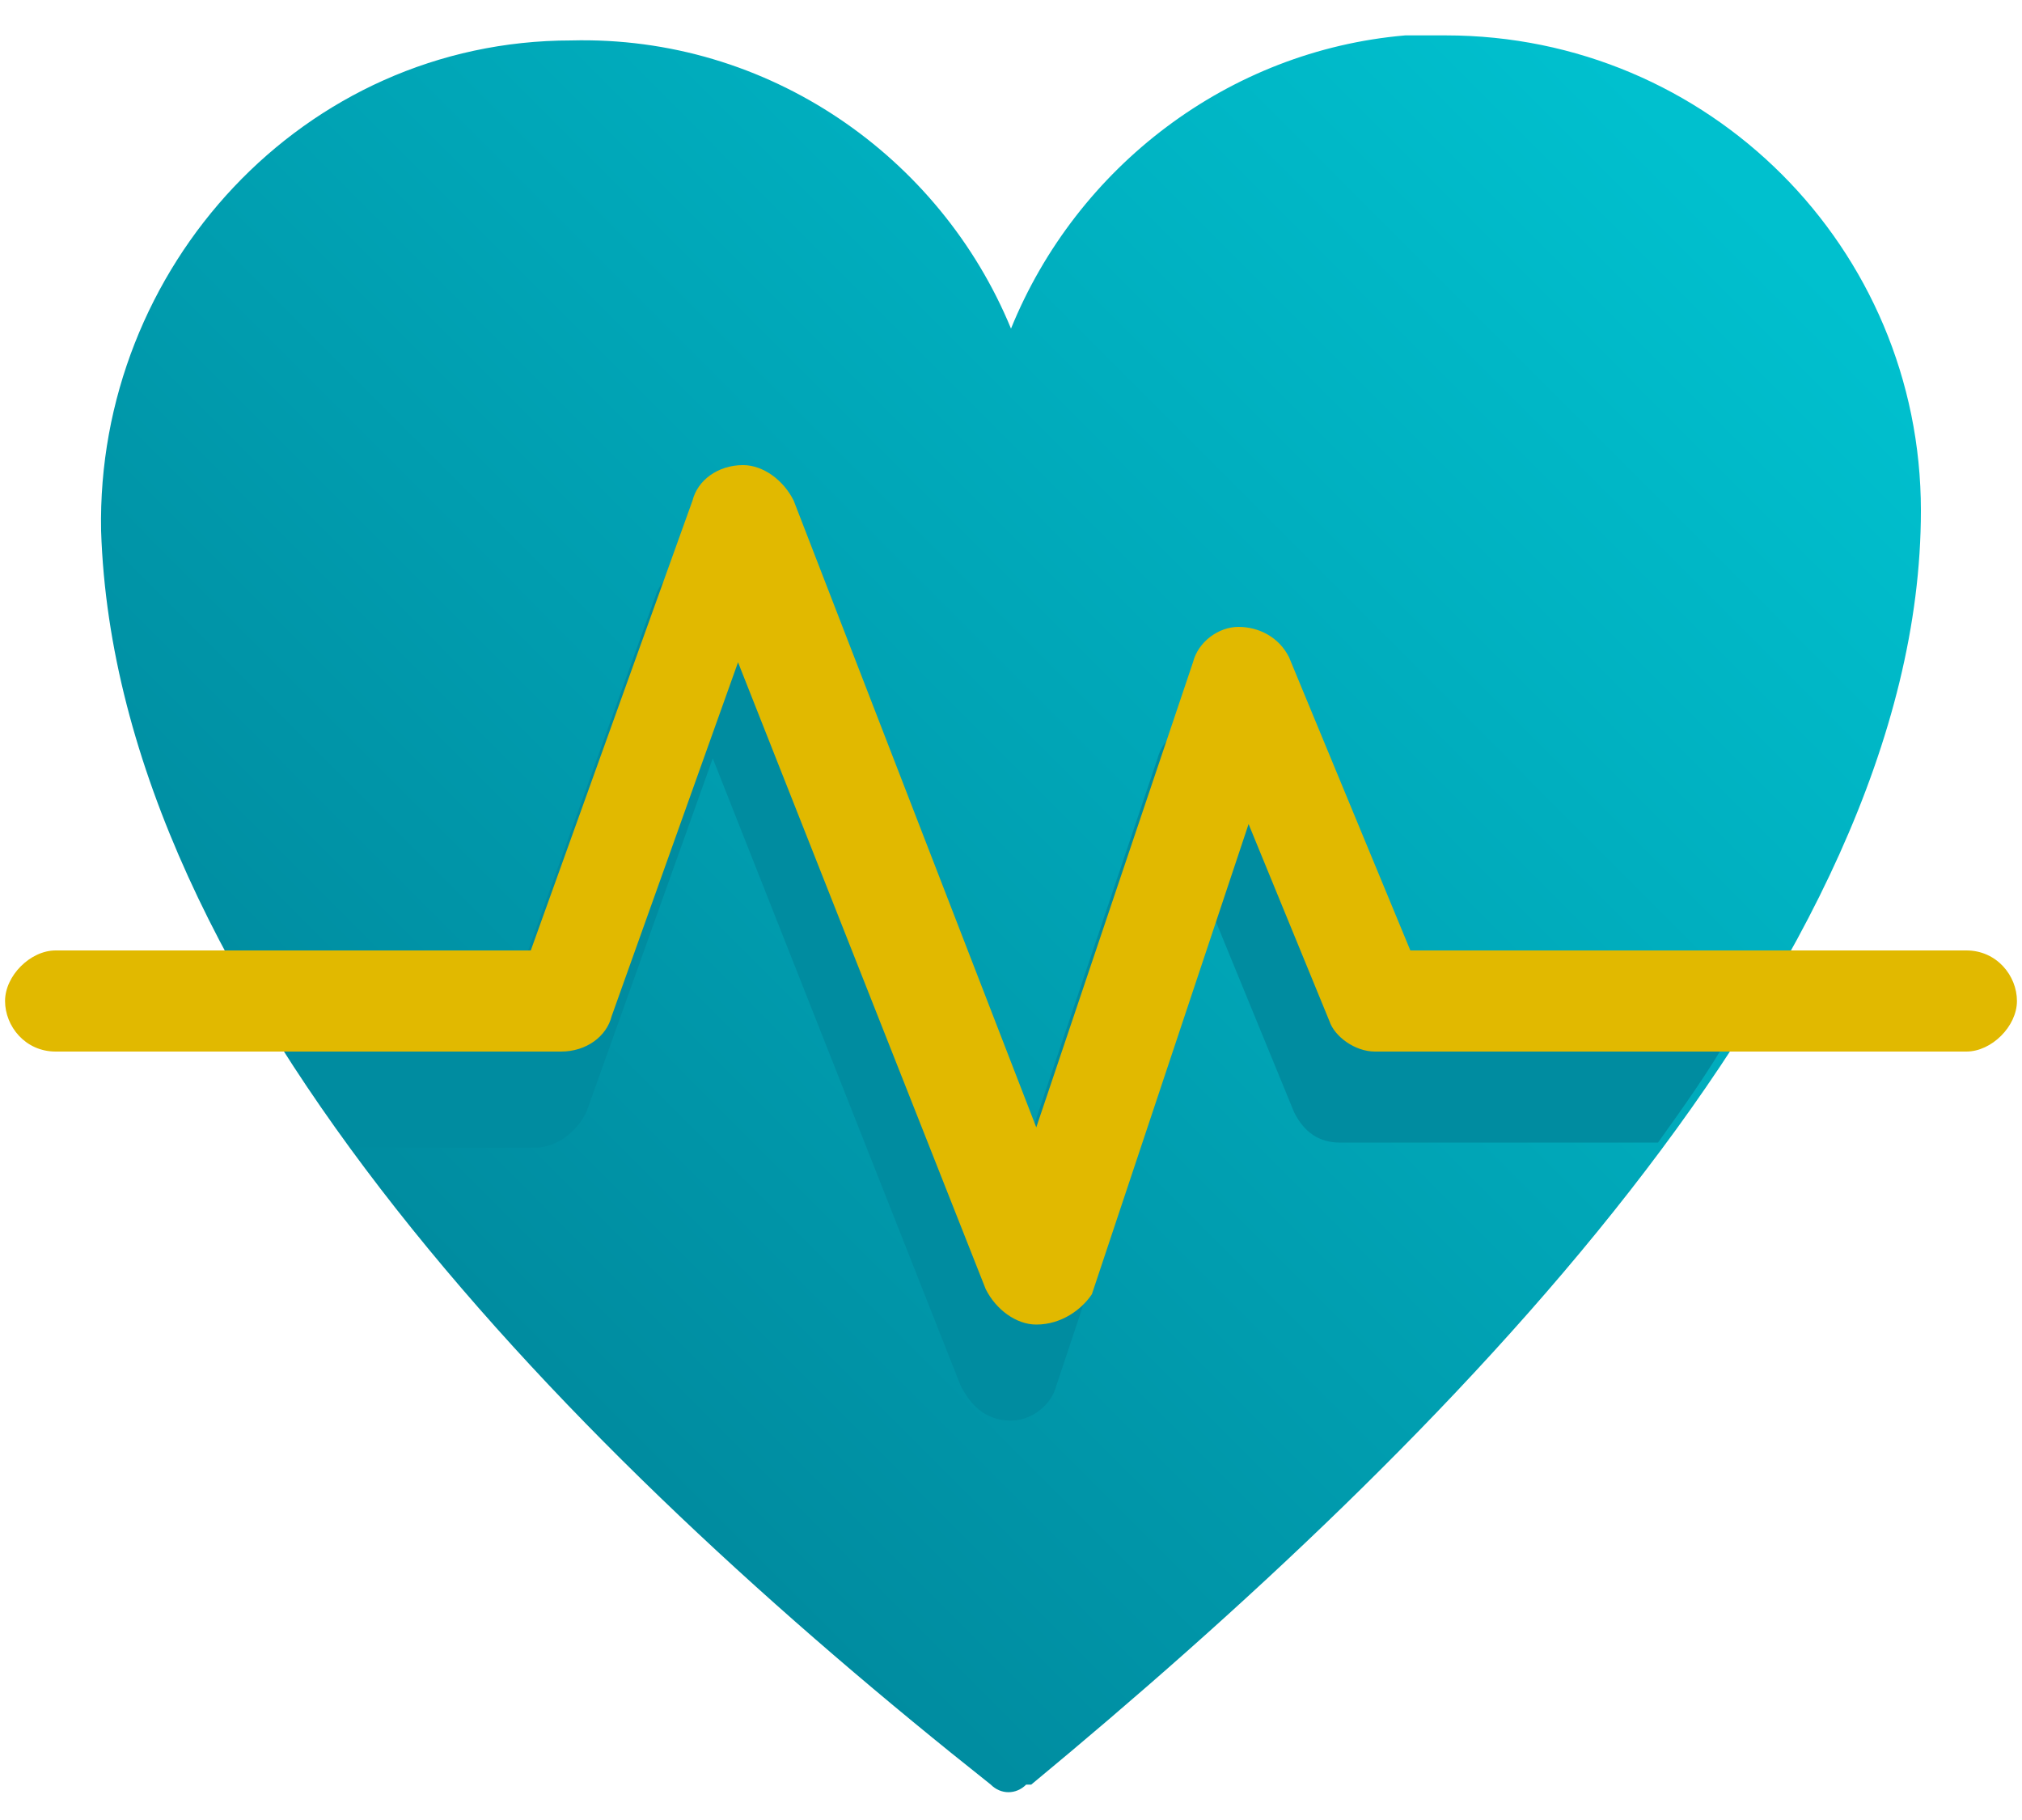
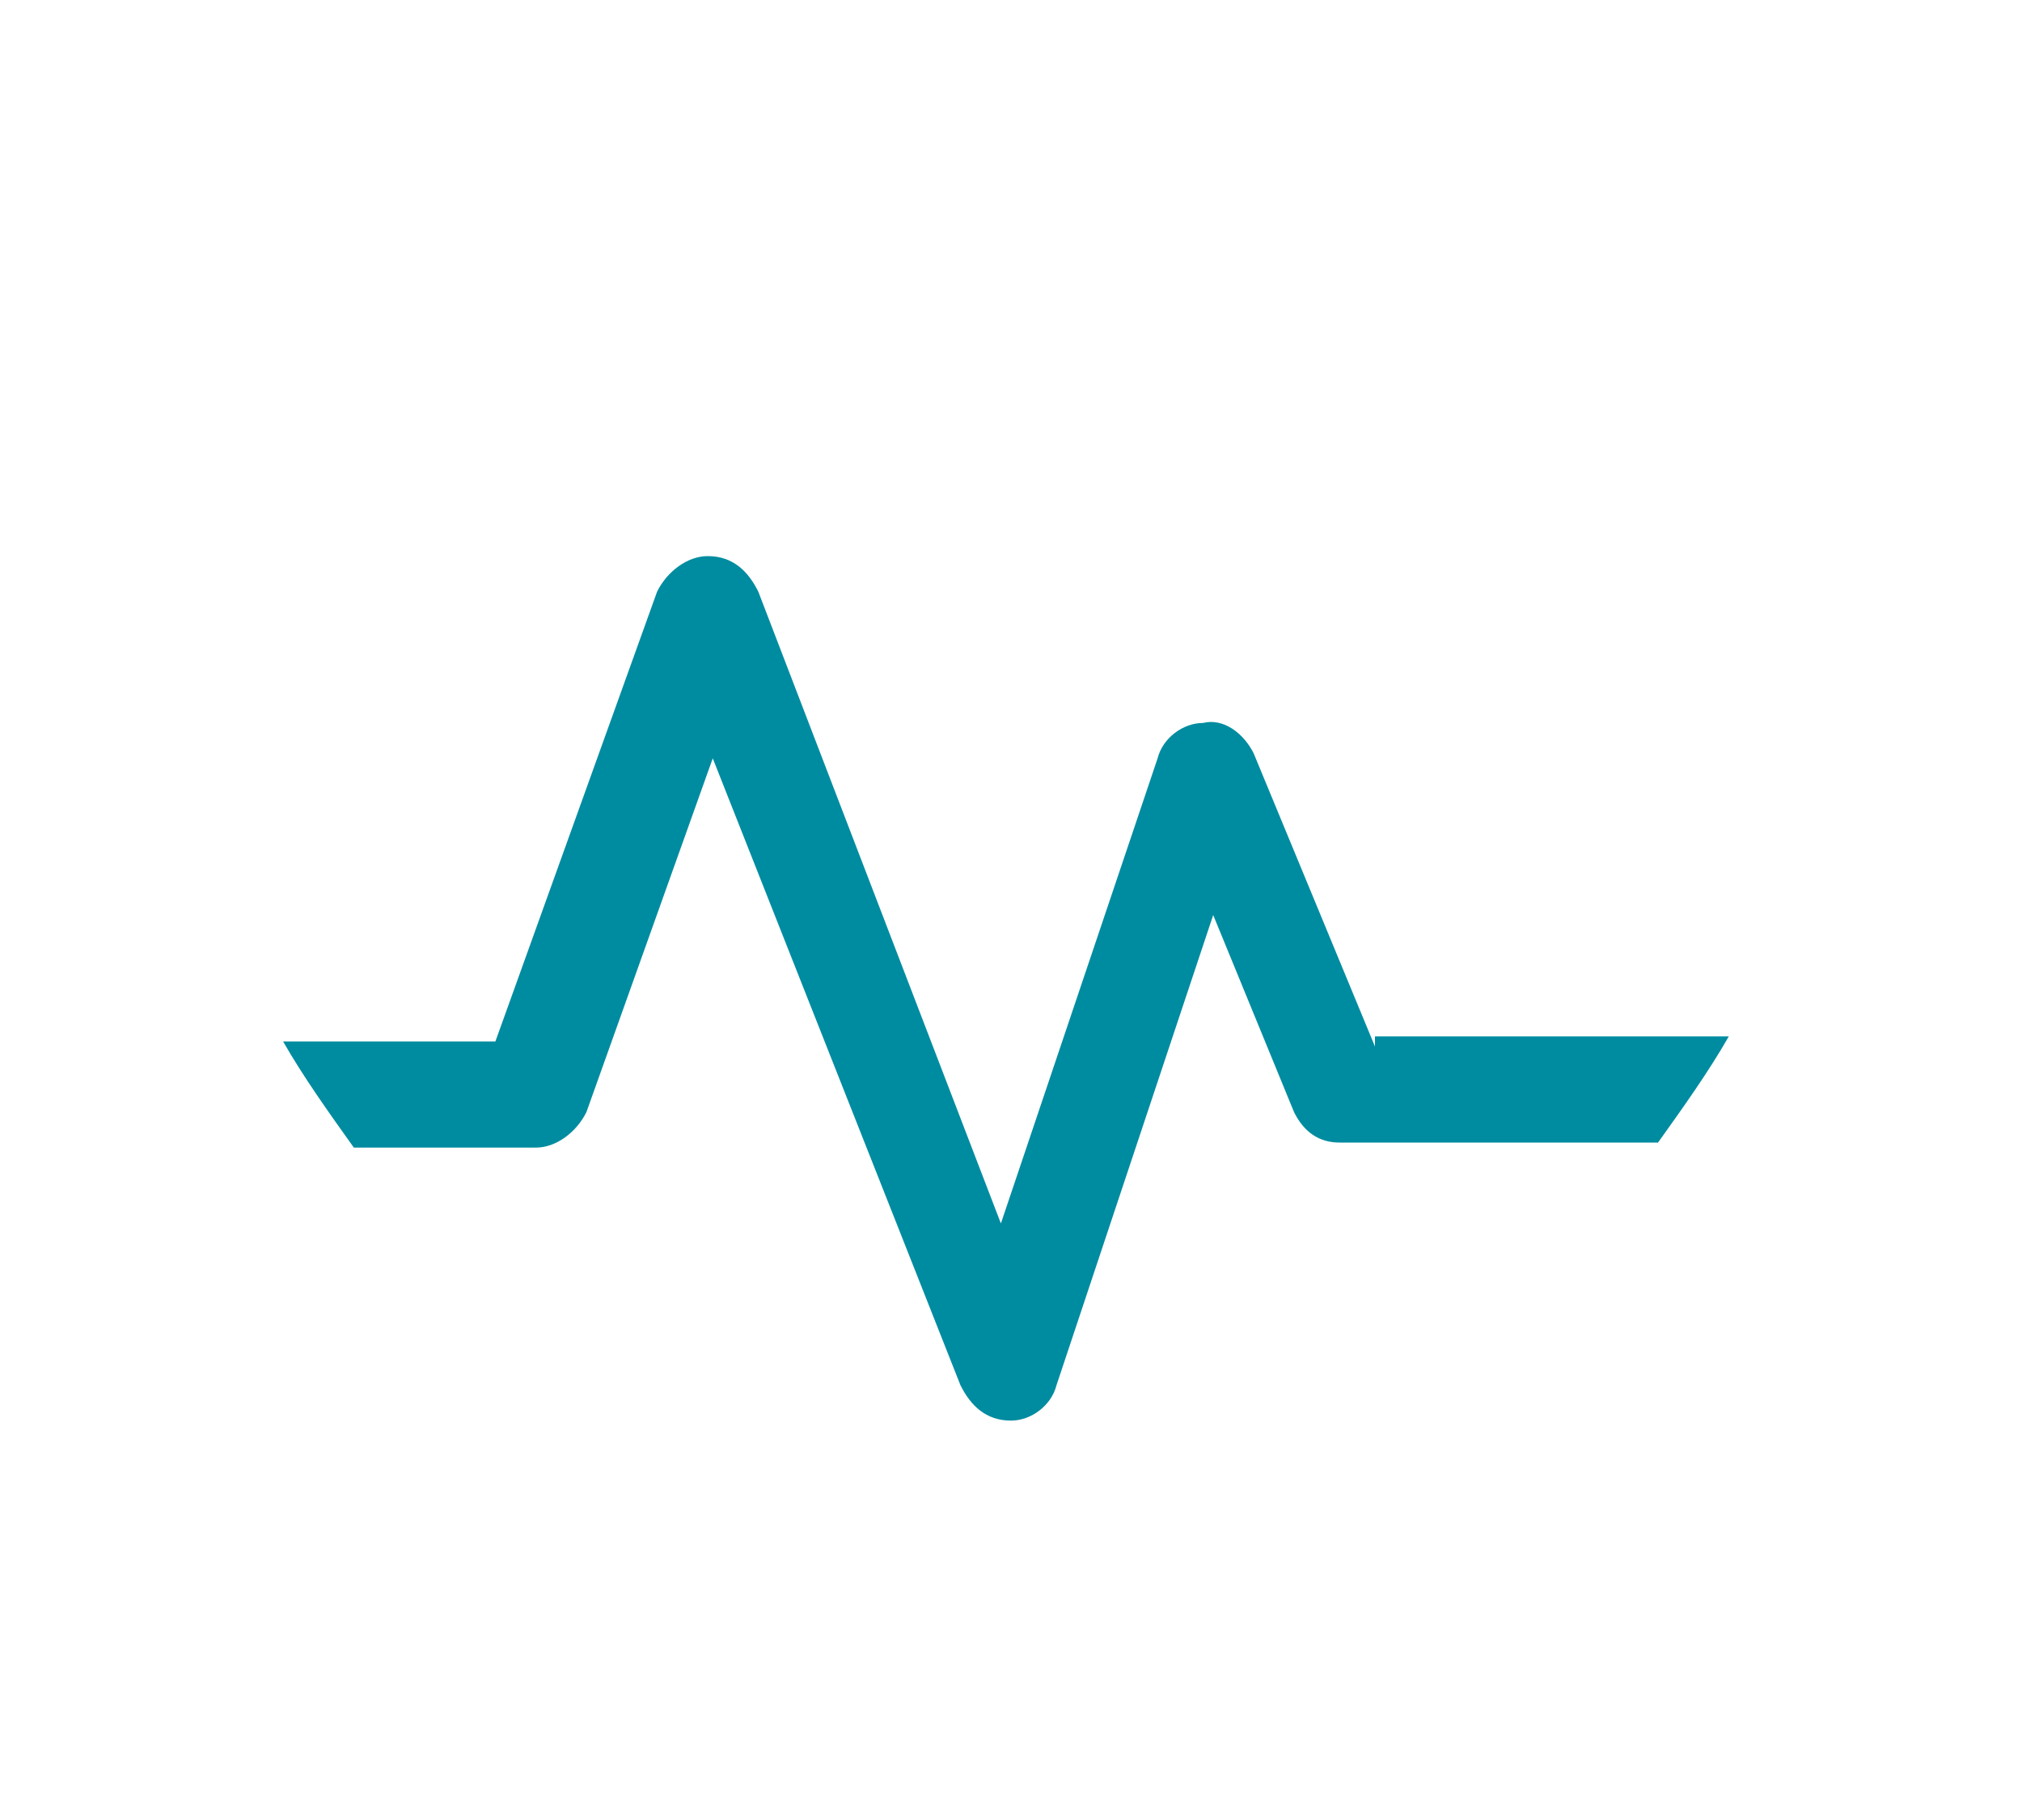
<svg xmlns="http://www.w3.org/2000/svg" width="40px" height="36px" viewBox="0 0 40 36" version="1.1">
  <title>OMNIS_levensverzekering_dark</title>
  <desc>Created with Sketch.</desc>
  <defs>
    <linearGradient x1="16.355%" y1="67.002%" x2="83.419%" y2="2.27%" id="linearGradient-1">
      <stop stop-color="#008CA0" offset="0%" />
      <stop stop-color="#00C0CE" offset="100%" />
    </linearGradient>
  </defs>
  <g id="Symbols" stroke="none" stroke-width="1" fill="none" fill-rule="evenodd">
    <g id="icon/diensten/levens/dark" transform="translate(0, -2)" fill-rule="nonzero">
      <g id="OMNIS_levensverzekering_dark" transform="translate(0, 2)">
-         <path d="M28.6,0.7 C28.3,0.7 28.1,0.7 27.8,0.7 C24.3,1 21.3,3.3 20,6.5 C18.6,3.1 15.2,0.7 11.3,0.8 C6,0.8 1.9,5.3 2,10.5 C2.3,19.7 11.4,28.8 19.6,35.3 C19.8,35.5 20.1,35.5 20.3,35.3 C20.3,35.3 20.3,35.3 20.3,35.3 C20.3,35.3 20.3,35.3 20.4,35.3 C28.5,28.6 38,19.1 38,10.1 C38,4.9 33.8,0.7 28.6,0.7 Z" id="Path" fill="url(#linearGradient-1)" />
        <path d="M27.2,20.7 L24.8,14.9 C24.6,14.5 24.2,14.2 23.8,14.3 C23.4,14.3 23,14.6 22.9,15 L19.8,24.2 L15,11.7 C14.8,11.3 14.5,11 14,11 C13.6,11 13.2,11.3 13,11.7 L9.8,20.6 L5.6,20.6 C6,21.3 6.5,22 7,22.7 L10.6,22.7 C11,22.7 11.4,22.4 11.6,22 L14.1,15 L19,27.4 C19.2,27.8 19.5,28.1 20,28.1 C20,28.1 20,28.1 20,28.1 C20.4,28.1 20.8,27.8 20.9,27.4 L24,18.1 L25.6,22 C25.8,22.4 26.1,22.6 26.5,22.6 L32.8,22.6 C33.3,21.9 33.8,21.2 34.2,20.5 L27.2,20.5 L27.2,20.7 Z" id="Path" fill="#008CA0" />
-         <path d="M20.5,26.2 C20.1,26.2 19.7,25.9 19.5,25.5 L14.6,13.1 L12.1,20.1 C12,20.5 11.6,20.8 11.1,20.8 L1.1,20.8 C0.5,20.8 0.1,20.3 0.1,19.8 C0.1,19.3 0.6,18.8 1.1,18.8 L10.5,18.8 L13.7,9.9 C13.8,9.5 14.2,9.2 14.7,9.2 C15.1,9.2 15.5,9.5 15.7,9.9 L20.5,22.3 L23.6,13.1 C23.7,12.7 24.1,12.4 24.5,12.4 C24.9,12.4 25.3,12.6 25.5,13 L27.9,18.8 L38.9,18.8 C39.5,18.8 39.9,19.3 39.9,19.8 C39.9,20.3 39.4,20.8 38.9,20.8 L27.2,20.8 C26.8,20.8 26.4,20.5 26.3,20.2 L24.7,16.3 L21.6,25.6 C21.4,25.9 21,26.2 20.5,26.2 C20.6,26.2 20.6,26.2 20.5,26.2 Z" id="Path" fill="#E1B900" />
      </g>
    </g>
  </g>
</svg>